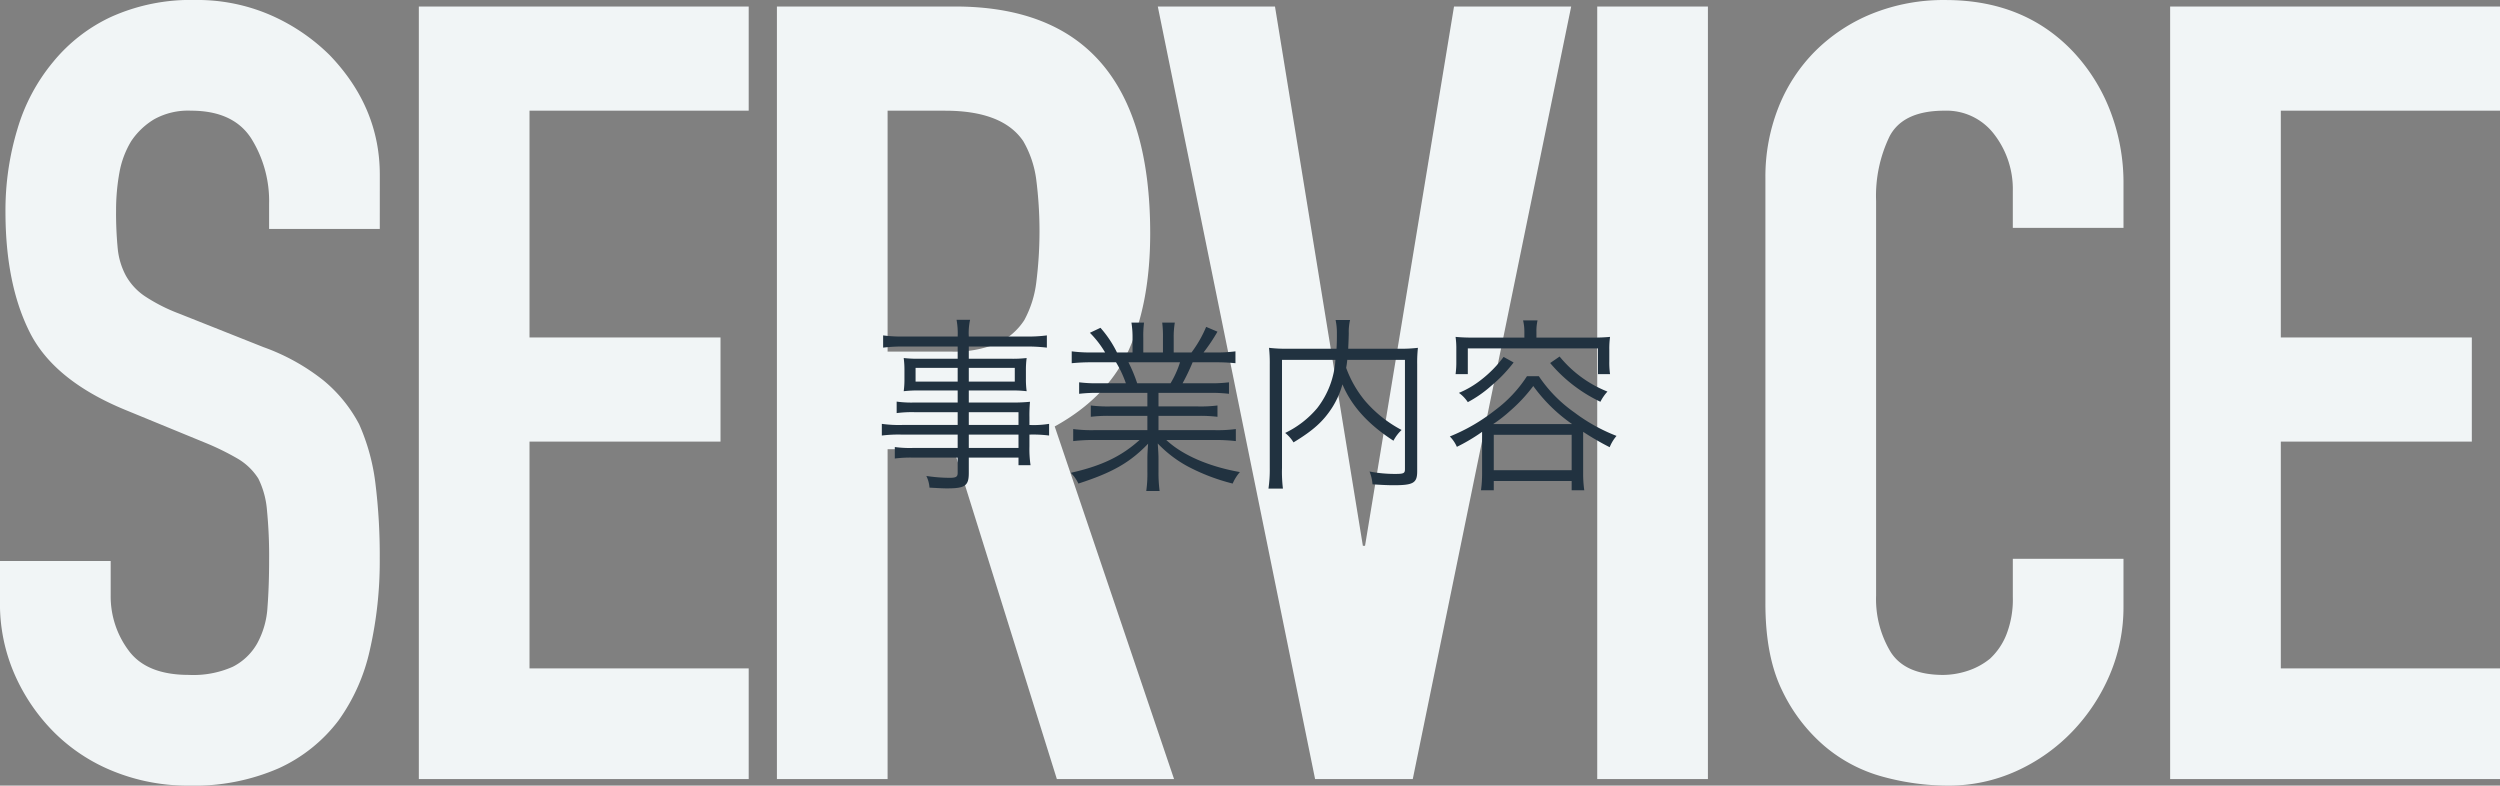
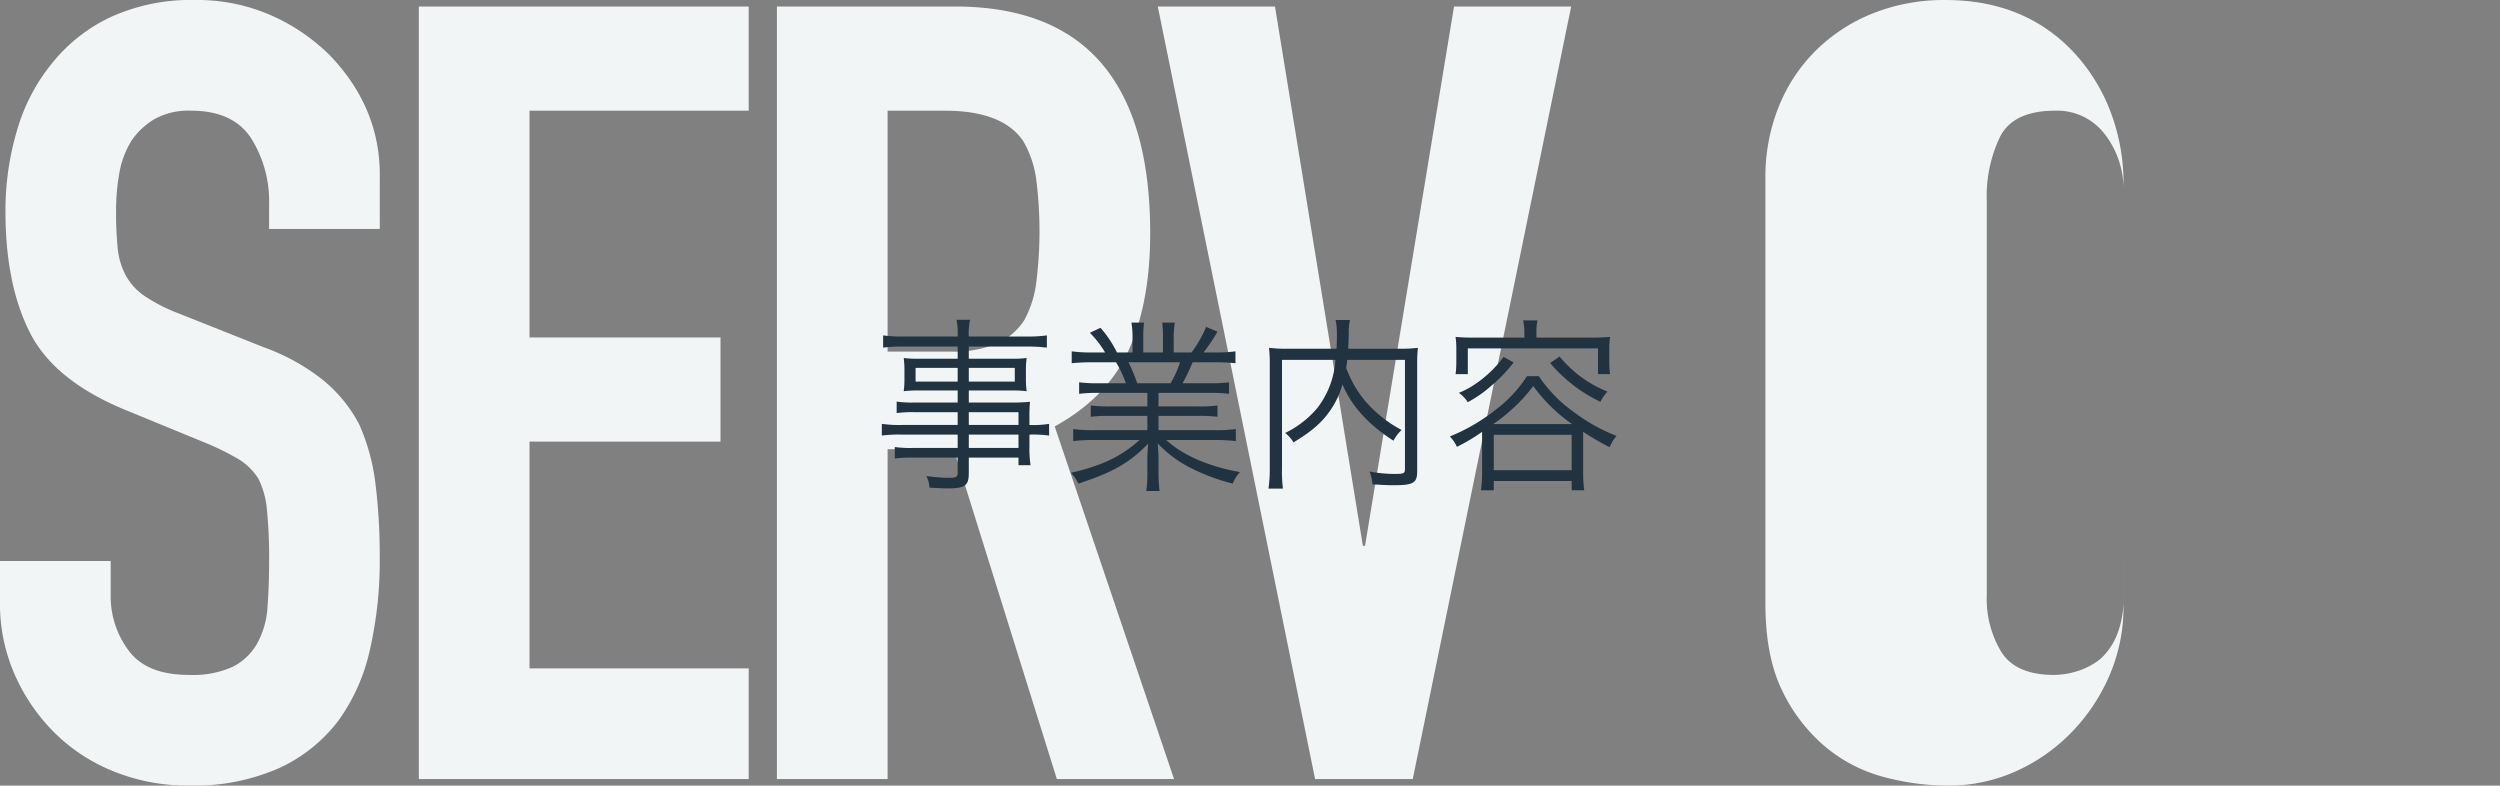
<svg xmlns="http://www.w3.org/2000/svg" width="404.445" height="127.094" viewBox="0 0 404.445 127.094">
  <rect x="0" y="0" width="404.445" height="127.094" fill="#808080" stroke="none" />
  <g id="グループ_4217" data-name="グループ 4217" transform="translate(-481 -1496)">
    <g id="グループ_4102" data-name="グループ 4102" transform="translate(416.889 397.196)">
      <path id="パス_11021" data-name="パス 11021" d="M125.552,1135.843H107.646v-4.037a19.118,19.118,0,0,0-2.9-10.62q-2.9-4.477-9.743-4.477a11.271,11.271,0,0,0-5.968,1.4,11.779,11.779,0,0,0-3.687,3.512,14.835,14.835,0,0,0-1.931,5.178,33.782,33.782,0,0,0-.527,6.056,59.189,59.189,0,0,0,.264,6.144,11.661,11.661,0,0,0,1.316,4.389,9.737,9.737,0,0,0,3.073,3.335,27.924,27.924,0,0,0,5.529,2.809l13.693,5.442a34.05,34.05,0,0,1,9.654,5.354,23.184,23.184,0,0,1,5.793,7.11,33.282,33.282,0,0,1,2.633,9.567,94.939,94.939,0,0,1,.7,12.2,64.3,64.3,0,0,1-1.58,14.658,30.9,30.9,0,0,1-5.091,11.5,25.254,25.254,0,0,1-9.654,7.723,34.09,34.09,0,0,1-14.57,2.809,31.913,31.913,0,0,1-12.113-2.282,28.732,28.732,0,0,1-9.655-6.319,30.7,30.7,0,0,1-6.407-9.392,28.52,28.52,0,0,1-2.37-11.674v-6.671H82.016v5.618a14.622,14.622,0,0,0,2.9,8.864q2.9,3.95,9.743,3.95a15.715,15.715,0,0,0,7.109-1.317,9.457,9.457,0,0,0,3.95-3.774,13.861,13.861,0,0,0,1.668-5.88q.263-3.424.263-7.637a76.052,76.052,0,0,0-.351-8.074,13.947,13.947,0,0,0-1.4-5.091,9.9,9.9,0,0,0-3.248-3.159,42.147,42.147,0,0,0-5.354-2.633l-12.815-5.267q-11.585-4.74-15.535-12.552t-3.95-19.572a45.331,45.331,0,0,1,1.931-13.341,30.335,30.335,0,0,1,5.792-10.884,26.575,26.575,0,0,1,9.393-7.285,31.353,31.353,0,0,1,13.6-2.721,29.735,29.735,0,0,1,12.2,2.457,31.509,31.509,0,0,1,9.567,6.5q8.073,8.426,8.076,19.31Z" transform="translate(0 0)" fill="#f1f5f6" />
      <path id="パス_11022" data-name="パス 11022" d="M162.251,1225.316V1100.329h53.365v16.853h-35.46v36.688h30.9v16.852h-30.9v36.689h35.46v17.9Z" transform="translate(-30.382 -0.472)" fill="#f1f5f6" />
      <path id="パス_11023" data-name="パス 11023" d="M246.154,1225.316V1100.329h28.79q31.6,0,31.6,36.689,0,11.058-3.423,18.783t-12.025,12.464l19.31,57.051H291.445l-16.677-53.365H264.06v53.365Zm17.906-108.134v38.971h10.182a18.009,18.009,0,0,0,7.548-1.317,10.248,10.248,0,0,0,4.388-3.774,17.145,17.145,0,0,0,1.931-6.056,66.249,66.249,0,0,0,0-16.676A16.683,16.683,0,0,0,286,1122.1q-3.337-4.913-12.64-4.915Z" transform="translate(-56.356 -0.472)" fill="#f1f5f6" />
      <path id="パス_11024" data-name="パス 11024" d="M402.277,1100.329l-25.629,124.987h-15.8L335.4,1100.329h18.958l14.219,87.245h.351l14.395-87.245Z" transform="translate(-83.983 -0.472)" fill="#f1f5f6" />
-       <path id="パス_11025" data-name="パス 11025" d="M438.367,1225.316V1100.329h17.906v124.987Z" transform="translate(-115.86 -0.472)" fill="#f1f5f6" />
-       <path id="パス_11026" data-name="パス 11026" d="M535.705,1189.209v7.724a27.85,27.85,0,0,1-2.195,10.972,30.386,30.386,0,0,1-6.056,9.216,29.2,29.2,0,0,1-9.04,6.407,26.466,26.466,0,0,1-11.147,2.37,40.138,40.138,0,0,1-10.357-1.4,24.461,24.461,0,0,1-9.479-4.916,27.149,27.149,0,0,1-6.935-9.04q-2.724-5.53-2.721-14.132v-68.812a30.44,30.44,0,0,1,2.107-11.41,26.837,26.837,0,0,1,5.969-9.129,27.754,27.754,0,0,1,9.216-6.056,30.973,30.973,0,0,1,11.849-2.194q12.64,0,20.539,8.25a29.38,29.38,0,0,1,6.056,9.567,32.345,32.345,0,0,1,2.195,12.025v7.022H517.8V1129.7a14.5,14.5,0,0,0-2.984-9.129,9.675,9.675,0,0,0-8.074-3.862q-6.675,0-8.865,4.125a22.083,22.083,0,0,0-2.195,10.445v63.9a16.544,16.544,0,0,0,2.37,9.127q2.37,3.687,8.514,3.687a12.968,12.968,0,0,0,3.774-.614,11.248,11.248,0,0,0,3.775-2.019,10.689,10.689,0,0,0,2.633-3.862,15.646,15.646,0,0,0,1.053-6.144v-6.144Z" transform="translate(-128.06 0)" fill="#f1f5f6" />
-       <path id="パス_11027" data-name="パス 11027" d="M572.61,1225.316V1100.329h53.365v16.853h-35.46v36.688h30.9v16.852h-30.9v36.689h35.46v17.9Z" transform="translate(-157.419 -0.472)" fill="#f1f5f6" />
+       <path id="パス_11026" data-name="パス 11026" d="M535.705,1189.209v7.724a27.85,27.85,0,0,1-2.195,10.972,30.386,30.386,0,0,1-6.056,9.216,29.2,29.2,0,0,1-9.04,6.407,26.466,26.466,0,0,1-11.147,2.37,40.138,40.138,0,0,1-10.357-1.4,24.461,24.461,0,0,1-9.479-4.916,27.149,27.149,0,0,1-6.935-9.04q-2.724-5.53-2.721-14.132v-68.812a30.44,30.44,0,0,1,2.107-11.41,26.837,26.837,0,0,1,5.969-9.129,27.754,27.754,0,0,1,9.216-6.056,30.973,30.973,0,0,1,11.849-2.194q12.64,0,20.539,8.25a29.38,29.38,0,0,1,6.056,9.567,32.345,32.345,0,0,1,2.195,12.025v7.022V1129.7a14.5,14.5,0,0,0-2.984-9.129,9.675,9.675,0,0,0-8.074-3.862q-6.675,0-8.865,4.125a22.083,22.083,0,0,0-2.195,10.445v63.9a16.544,16.544,0,0,0,2.37,9.127q2.37,3.687,8.514,3.687a12.968,12.968,0,0,0,3.774-.614,11.248,11.248,0,0,0,3.775-2.019,10.689,10.689,0,0,0,2.633-3.862,15.646,15.646,0,0,0,1.053-6.144v-6.144Z" transform="translate(-128.06 0)" fill="#f1f5f6" />
    </g>
    <path id="パス_12887" data-name="パス 12887" d="M-47.07-8.25h-9a19.518,19.518,0,0,1-3.27-.18v1.89a21.763,21.763,0,0,1,3.27-.15h9v2.16h-7.29a17.947,17.947,0,0,1-2.88-.15v1.86a20,20,0,0,1,2.94-.15h7.23V-.51c0,.66-.27.81-1.35.81A25.948,25.948,0,0,1-52.14,0a4.946,4.946,0,0,1,.51,1.89c1.68.09,2.22.12,2.85.12,2.91,0,3.51-.42,3.51-2.49V-2.97h8.04v1.23h1.95a17.687,17.687,0,0,1-.18-3V-6.69a20.4,20.4,0,0,1,3.18.15V-8.43a15.247,15.247,0,0,1-3.18.18V-9.51A23.745,23.745,0,0,1-35.37-12a29.319,29.319,0,0,1-3.36.12h-6.54v-1.95h6.93a18.711,18.711,0,0,1,2.43.12,14.2,14.2,0,0,1-.12-2.01v-1.32a14.637,14.637,0,0,1,.12-2.04,19.211,19.211,0,0,1-2.46.12h-6.9v-1.98h9.24a26.835,26.835,0,0,1,3.39.18v-1.98a22.725,22.725,0,0,1-3.45.18h-9.18a9.782,9.782,0,0,1,.21-2.7h-2.19a12.079,12.079,0,0,1,.18,2.7h-8.64a22.262,22.262,0,0,1-3.42-.18v1.98a25.677,25.677,0,0,1,3.36-.18h8.7v1.98h-6.24a20.024,20.024,0,0,1-2.49-.12,14.92,14.92,0,0,1,.12,2.04v1.32a14.2,14.2,0,0,1-.12,2.01,18.914,18.914,0,0,1,2.46-.12h6.27v1.95h-6.99a17.5,17.5,0,0,1-2.88-.15v1.86a18.989,18.989,0,0,1,2.82-.15h7.05Zm1.8,0v-2.07h8.04v2.07Zm0,1.56h8.04v2.16h-8.04Zm-1.8-10.8v2.22h-6.81v-2.22Zm1.8,0h7.44v2.22h-7.44Zm28.89,4.05v2.19h-5.94a22.859,22.859,0,0,1-3.21-.15v1.83a22.859,22.859,0,0,1,3.21-.15h5.94v2.31h-8.61a22.89,22.89,0,0,1-3.39-.18v1.95a28.208,28.208,0,0,1,3.39-.18h7.35c-2.97,2.67-6.18,4.2-11.13,5.31a6.251,6.251,0,0,1,1.23,1.74c5.49-1.77,8.34-3.39,11.28-6.45-.09,1.17-.12,1.83-.12,2.52V-.72a19.822,19.822,0,0,1-.18,3.15h2.16a22.719,22.719,0,0,1-.18-3.12V-2.7c0-.66-.03-1.2-.12-2.55A19.653,19.653,0,0,0-9.93-1.59,32.161,32.161,0,0,0-2.58,1.23,6.973,6.973,0,0,1-1.41-.63c-5.07-.9-9.33-2.76-11.91-5.19h7.86a28.565,28.565,0,0,1,3.39.18V-7.59a22.532,22.532,0,0,1-3.42.18h-9.09V-9.72h6.3a23.336,23.336,0,0,1,3.24.15V-11.4a22.556,22.556,0,0,1-3.24.15h-6.3v-2.19h8.16a23.6,23.6,0,0,1,3.24.15v-1.86A22.556,22.556,0,0,1-6.42-15h-4.26a34.175,34.175,0,0,0,1.62-3.39h3.54a31.993,31.993,0,0,1,3.39.15v-1.92a23.264,23.264,0,0,1-3.36.18h-1.8a29.826,29.826,0,0,0,2.25-3.36l-1.83-.78a19.277,19.277,0,0,1-2.37,4.14h-2.88v-2.31a14.038,14.038,0,0,1,.18-2.52h-2.04a17.435,17.435,0,0,1,.12,2.49v2.34h-3.18v-2.34a16.905,16.905,0,0,1,.12-2.49h-2.04a14.508,14.508,0,0,1,.18,2.52v2.31H-21.3a17.816,17.816,0,0,0-2.67-3.99l-1.71.81a15.746,15.746,0,0,1,2.46,3.18h-2.07a23.364,23.364,0,0,1-3.33-.18v1.92a31.993,31.993,0,0,1,3.39-.15h3.78A18.085,18.085,0,0,1-19.86-15h-4.35a21.836,21.836,0,0,1-3.21-.15v1.86a23.387,23.387,0,0,1,3.21-.15ZM-18.03-15a24.66,24.66,0,0,0-1.41-3.39h8.34A15.4,15.4,0,0,1-12.63-15Zm43.32-3.78V-1.11c0,.69-.21.78-1.62.78a21.866,21.866,0,0,1-4.11-.39,6.941,6.941,0,0,1,.48,2.07c1.23.09,2.43.15,3.42.15,3.18,0,3.81-.36,3.81-2.25V-18.09a21.394,21.394,0,0,1,.12-2.64,23.807,23.807,0,0,1-3.03.15H16.11c.03-.72.06-1.14.09-2.49a8.6,8.6,0,0,1,.21-2.16H14.07a10.148,10.148,0,0,1,.21,2.16c0,1.11,0,1.47-.06,2.49H6.27a23.418,23.418,0,0,1-2.97-.15,22.467,22.467,0,0,1,.12,2.7V-1.29a20.924,20.924,0,0,1-.21,3.33H5.55A21.945,21.945,0,0,1,5.4-1.29V-18.78h8.64a14.1,14.1,0,0,1-2.94,7.8A15.565,15.565,0,0,1,5.91-6.96,5.692,5.692,0,0,1,7.26-5.43c3.21-1.95,4.8-3.39,6.24-5.61a13.941,13.941,0,0,0,1.68-3.78c1.47,3.51,4.17,6.48,8.25,9.12a6.494,6.494,0,0,1,1.32-1.74,20.129,20.129,0,0,1-5.94-4.74,18.034,18.034,0,0,1-3.03-5.31c.09-.51.12-.72.18-1.29Zm19.32-3.6h-8.1c-1.2,0-2.1-.03-3.03-.12a13.825,13.825,0,0,1,.12,2.04v1.92a14.255,14.255,0,0,1-.12,2.07h1.98v-4.17H56.52v4.17h1.95a13.735,13.735,0,0,1-.12-2.07v-1.92a13.825,13.825,0,0,1,.12-2.04c-.96.09-1.83.12-3,.12H46.56v-.93a7.824,7.824,0,0,1,.18-1.86H44.4a7.863,7.863,0,0,1,.21,1.86ZM37.77-.39a19.746,19.746,0,0,1-.18,2.7h2.07V.81h12.6v1.5H54.3a18.684,18.684,0,0,1-.18-2.67V-7.14a44.7,44.7,0,0,0,4.29,2.49,6.475,6.475,0,0,1,1.11-1.83,28.308,28.308,0,0,1-6.84-3.81,22.338,22.338,0,0,1-5.73-5.85H45.03a21.08,21.08,0,0,1-5.19,5.52,29.713,29.713,0,0,1-7.29,4.23,5.505,5.505,0,0,1,1.14,1.68,30.051,30.051,0,0,0,3.48-2.01c.39-.27.39-.27.6-.42Zm1.8-8.01a22.548,22.548,0,0,0,2.7-2.1,25.518,25.518,0,0,0,3.78-4.05A26.041,26.041,0,0,0,52.32-8.4Zm.09,1.74h12.6V-.93H39.66Zm1.59-12.6a19.062,19.062,0,0,1-3.69,3.75,15.24,15.24,0,0,1-3.54,2.07,5.643,5.643,0,0,1,1.44,1.5,19.337,19.337,0,0,0,3.75-2.61,23.556,23.556,0,0,0,3.66-3.81Zm7.53.99A24.2,24.2,0,0,0,56.91-12a7.318,7.318,0,0,1,1.14-1.65,19.123,19.123,0,0,1-7.74-5.67Z" transform="translate(683 1573)" fill="#213240" />
  </g>
</svg>